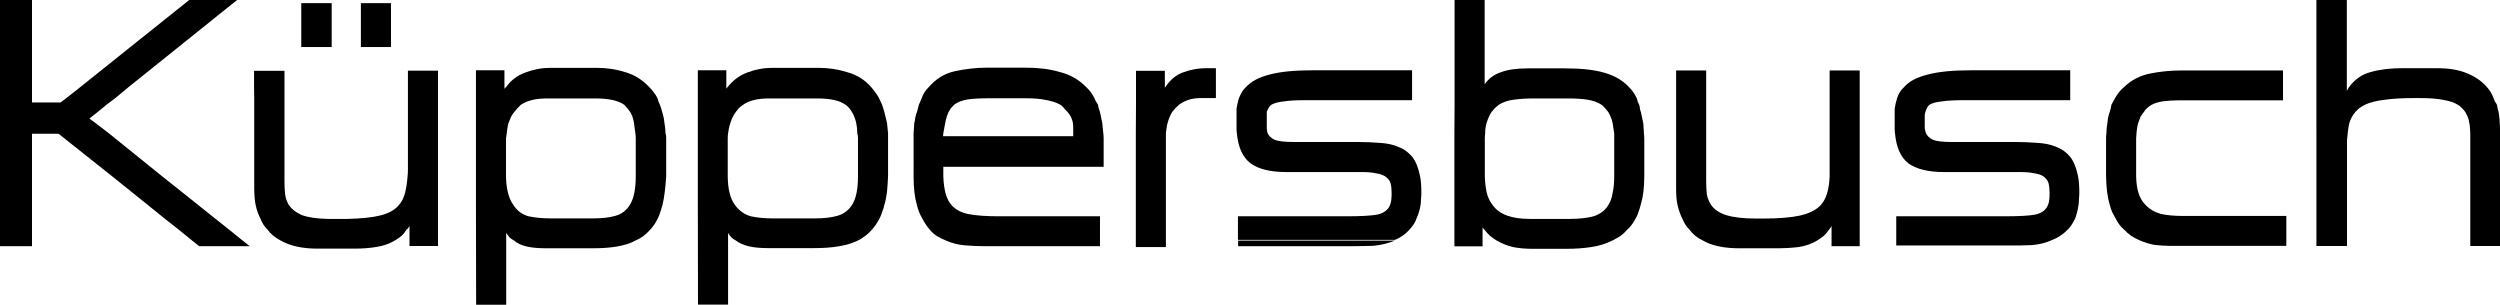
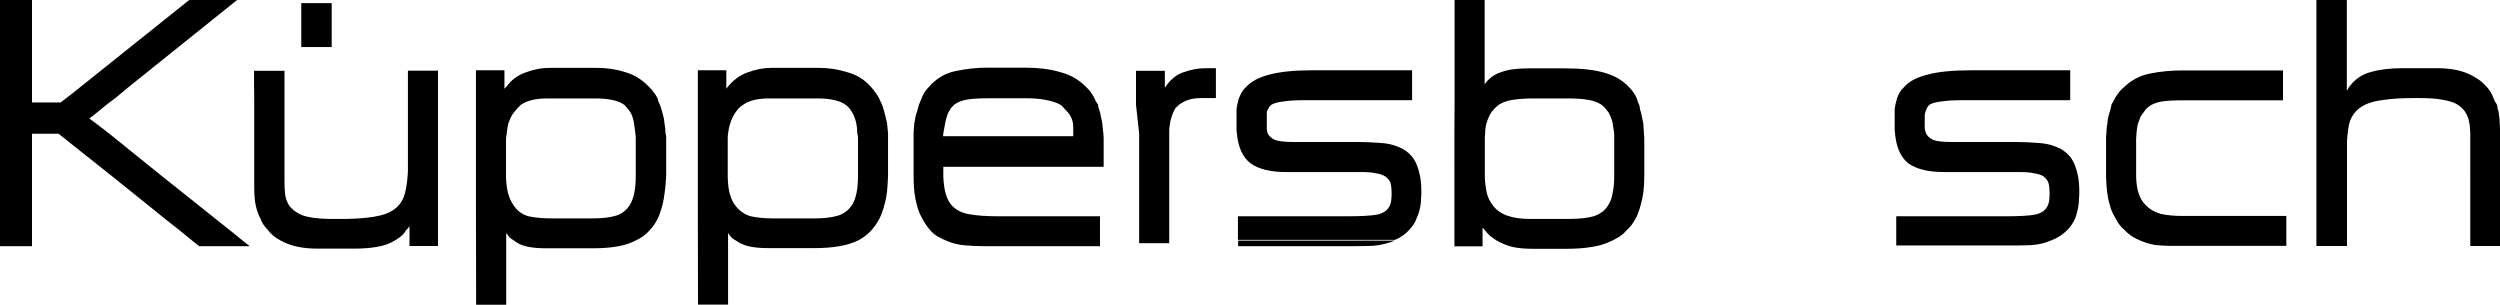
<svg xmlns="http://www.w3.org/2000/svg" xml:space="preserve" style="enable-background:new 0 0 1429.8 174.3;" viewBox="0 0 1429.8 174.3" y="0px" x="0px" id="Capa_1" version="1.1">
-   <rect height="25.1" width="17.2" y="1.8" x="206.4" />
  <g>
    <path d="M1324.8,49.9V0h17.4v51.9c0.3-0.3,0.5-0.7,0.6-1c0.2-0.3,0.4-0.7,0.6-1c3.3-4.5,7.4-7.4,12.5-8.7   c5.2-1.5,11.3-2.2,18.2-2.2h19.7c6.9,0,12.7,1,17.4,3c4.7,2,8.4,4.6,11.2,7.9c1.6,1.8,2.8,3.8,3.6,6c0.3,0.8,0.6,1.6,0.9,2.2   c0.4,0.5,0.8,1.1,1.1,1.7c0.3,0.8,0.4,1.6,0.4,2.2c0.2,0.7,0.4,1.3,0.6,2c0.1,1,0.3,2,0.4,3c0.2,1,0.2,2.1,0.2,3.2   c0.1,0.8,0.2,1.9,0.2,3.2v67.3h-17v-15.6v-24.3V76.2c-0.1-1.2-0.2-2.2-0.2-3c0-1-0.1-2-0.4-3c-0.1-1.2-0.4-2.2-0.8-3.2   s-0.9-2-1.5-3c-0.6-0.8-1.2-1.6-1.9-2.2c-0.6-0.7-1.4-1.3-2.5-2c-2-1.2-4.7-2.1-8.3-2.7c-3.4-0.7-7.8-1-13.2-1h-3.4   c-6.8,0-12.4,0.3-17,1c-4.4,0.5-8,1.4-10.8,2.7c-1.3,0.7-2.4,1.3-3.4,2c-0.8,0.7-1.6,1.4-2.3,2.2c-1.7,2-2.8,4.1-3.4,6.2   c-0.3,1-0.5,2-0.6,3c-0.1,0.8-0.3,1.8-0.4,3c-0.1,1.3-0.3,2.7-0.4,4v3.7v56.8h-17.5v-9.4v-14.1v-41V59.8V49.9z" />
    <path d="M1214.7,49.9c4.2-4.1,9.3-6.8,15.3-7.9c5.9-1.2,11.8-1.7,17.6-1.7h58.1v17.1h-60.2c-2.8,0-5.5,0.2-8.1,0.5   c-2.5,0.3-4.8,1-6.8,2c-2.1,1.2-3.6,2.6-4.5,4.2c-0.7,0.8-1.3,1.7-1.9,2.7c-0.4,1-0.8,2.2-1.3,3.5c-0.3,0.8-0.5,1.7-0.6,2.7   c-0.1,0.8-0.3,1.9-0.4,3.2c0,0.8-0.1,1.7-0.2,2.7v2.7v19.1c0.1,7.6,1.9,13.1,5.3,16.4c2.3,2.5,5.2,4.2,8.7,5.2   c3.5,0.8,7.7,1.2,12.5,1.2h59.4v17.1h-67c-2.3,0-5-0.2-8.1-0.5c-3-0.5-5.9-1.4-8.9-2.7c-1.6-0.7-3.1-1.5-4.7-2.5   c-1.4-1-2.8-2.2-4.2-3.7c-1.8-1.5-3.4-3.6-4.7-6.2c-0.7-1.2-1.3-2.3-1.9-3.5c-0.6-1.3-1.1-2.8-1.5-4.5c-1.3-4.1-2-9.6-2.1-16.4   V80.7v-2c0-0.8,0.1-1.7,0.2-2.5c0-2,0.2-4,0.6-6c0.1-2.2,0.6-4.2,1.3-6.2c0.4-1.3,0.8-2.7,1-4.2c0.4-0.7,0.8-1.3,1.1-2   c0.4-0.7,0.8-1.3,1.1-2C1211.4,53.2,1213,51.2,1214.7,49.9" />
    <path d="M1088.9,49.9c2.8-3.3,7.3-5.7,13.4-7.2c6.2-1.7,14.5-2.5,24.8-2.5h56.9v17.1h-60.7c-5.4,0-9.6,0.2-12.7,0.7   c-3,0.3-5.2,0.9-6.8,1.7c-0.7,0.5-1.3,1.2-1.7,2c-0.3,0.7-0.6,1.4-0.9,2.2s-0.4,1.6-0.4,2.2v2.5v2.2v2.7c0.2,0.8,0.4,1.7,0.6,2.5   c0.7,1.7,2.1,3,4.2,4c2.1,0.8,5.5,1.2,10.2,1.2h36.5c4.5,0,8.8,0.2,12.7,0.5c4.1,0.2,7.7,0.9,10.8,2.2c3.3,1.2,5.9,3.1,8.1,5.7   c2.1,2.7,3.6,6.3,4.5,10.9c0.6,2.7,0.8,6,0.8,9.9c0,1.2-0.1,2.3-0.2,3.5c0,1.2-0.1,2.2-0.2,3c-0.4,3-1.1,5.6-1.9,7.9   c-1.3,2.7-2.6,4.7-4,6.2c-2.7,2.8-5.7,4.9-9.1,6.2c-3.7,1.7-7.7,2.7-12.1,3c-4.4,0.2-8.4,0.2-12.1,0.2h-65.1v-16.7h62   c8.2,0,14.1-0.3,17.6-1c3.7-0.8,6.1-2.7,7.2-5.5c0.6-1.3,0.9-3.6,0.9-6.7c0-2.3-0.2-4.2-0.6-5.7s-1.4-2.8-3-4   c-1.3-0.8-3-1.4-5.3-1.7c-2.1-0.5-4.9-0.7-8.3-0.7h-43.2c-9.1,0-15.8-1.7-20.4-5c-4.4-3.5-6.9-9.2-7.6-17.1   c-0.1-0.8-0.2-1.7-0.2-2.5v-2.7v-6.9v-2c0.1-0.7,0.3-1.4,0.4-2.2c0.1-0.7,0.3-1.3,0.4-1.7c0.2-0.7,0.4-1.4,0.6-2.2   C1085.9,53.4,1087.2,51.4,1088.9,49.9" />
-     <path d="M958.6,64.1V40.3h17.2v63.3c0,2.8,0.1,5.4,0.4,7.7c0.4,2.2,1.3,4.1,2.5,6c1.7,2.5,4.5,4.4,8.5,5.7s9.8,2,17.4,2h3.6   c9.1,0,16.1-0.6,21.2-1.7c5.2-1.2,9.2-3.1,11.9-6c3.1-3.3,4.8-8.8,5.1-16.4V64.2V50v-9.7h17.2v100.5h-16.1v-3.2v-6.2v-2.2   c-0.3,0.7-0.8,1.4-1.5,2.2c-1,1.5-2,2.7-3.2,3.7c-1.1,0.8-2.3,1.7-3.6,2.5c-3,1.8-6.5,3.1-10.6,3.7c-4,0.5-8.4,0.7-13.4,0.7h-20.4   c-8.9,0-15.9-1.5-21-4.5c-3.1-1.5-5.7-3.6-7.6-6.2c-1.7-1.7-3-3.7-4-6.2c-1.1-2-2-4.6-2.8-7.9c-0.6-2.7-0.8-5.8-0.8-9.4L958.6,64.1   L958.6,64.1z" />
    <path d="M797.8,137.6h-89.7v3.2H773c4,0,8.1-0.1,12.3-0.2C789.6,140.2,793.8,139.2,797.8,137.6 M712.5,49.9c3-3.3,7.4-5.7,13.4-7.2   c6.1-1.7,14.4-2.5,24.8-2.5h56.9v17.1h-60.8c-5.4,0-9.5,0.2-12.5,0.7c-3,0.3-5.2,0.9-6.8,1.7c-0.9,0.5-1.5,1.2-1.9,2   c-0.4,0.7-0.8,1.4-1.1,2.2v6.9v2.7c0,0.8,0.2,1.7,0.4,2.5c0.7,1.7,2.1,3,4.2,4c2.1,0.8,5.6,1.2,10.4,1.2h36.7   c4.5,0,8.8,0.2,12.7,0.5c4,0.2,7.5,0.9,10.6,2.2c3.3,1.2,5.9,3.1,8.1,5.7c2.1,2.7,3.6,6.3,4.5,10.9c0.6,2.7,0.8,6,0.8,9.9   c0,1.2-0.1,2.3-0.2,3.5c0,1.2-0.1,2.2-0.2,3c-0.4,2.8-1.2,5.5-2.3,7.9c-0.4,1.3-1,2.5-1.7,3.5s-1.4,1.9-2.1,2.7   c-2.4,2.8-5.3,4.9-8.7,6.2H708V131v-7.3h61.8c8.3,0,14.4-0.3,18-1c3.7-0.8,6.1-2.7,7.2-5.5c0.6-1.3,0.9-3.6,0.9-6.7   c0-2.3-0.2-4.2-0.6-5.7c-0.4-1.5-1.5-2.8-3.2-4c-1.3-0.8-3-1.4-5.3-1.7c-2.1-0.5-4.8-0.7-8.1-0.7h-43.1c-9.1,0-15.8-1.7-20.4-5   c-4.5-3.5-7.1-9.2-7.8-17.1c-0.2-0.8-0.2-1.7-0.2-2.5v-2.7v-6.9v-2c0.1-0.7,0.3-1.4,0.4-2.2c0.1-0.7,0.3-1.3,0.4-1.7   c0.1-0.7,0.3-1.4,0.6-2.2C709.8,53.1,711.1,51.1,712.5,49.9" />
    <path d="M831.9,59.9V0h17.2v48.2c2.3-3.3,5.4-5.6,9.3-6.9c4-1.5,9.1-2.2,15.5-2.2h21.2c9.2,0,16.7,0.8,22.5,2.5   c5.9,1.7,10.7,4.5,14.2,8.4c1.7,1.7,3.1,3.6,4.2,6c0.3,0.7,0.5,1.3,0.6,2l0.9,2c0.3,0.8,0.4,1.6,0.4,2.2c0.1,0.7,0.4,1.3,0.6,2   l1.3,6.2c0.1,1,0.2,2,0.2,3c0.1,0.8,0.2,1.8,0.2,3c0.1,1,0.2,2.1,0.2,3.2v3.2v18.1c0,6.5-0.7,11.9-2.1,16.4   c-0.4,1.5-0.8,2.9-1.3,4.2c-0.4,1.3-1,2.6-1.7,3.7c-1.4,2.7-3,4.7-4.7,6.2c-1.3,1.5-2.6,2.7-4,3.7c-1.4,0.8-2.9,1.7-4.5,2.5   c-3.7,1.8-7.7,3.1-12.1,3.7c-4.4,0.7-9.1,1-14,1h-19.5c-4,0-7.7-0.3-11.2-1c-3.4-0.8-6.5-2.1-9.3-3.7c-1.3-0.8-2.5-1.7-3.8-2.7   c-1.1-1-2.2-2.2-3.2-3.5c-0.6-0.7-0.8-0.9-1.1-1.2v10.7h-16.1V76.3L831.9,59.9L831.9,59.9z M857.2,59.9c-0.8,0.7-1.6,1.3-2.3,2   l-1.9,2.2c-1.1,1.7-2,3.7-2.8,6.2c-0.3,1-0.5,2-0.6,3c-0.2,0.8-0.2,1.8-0.2,3c-0.1,0.8-0.2,1.7-0.2,2.5V81v19.9   c0.1,3.5,0.5,6.6,1.1,9.4c0.7,2.7,1.8,5,3.4,7c3.7,5.3,10.8,7.9,21.2,7.9h22.7c6.1,0,10.9-0.6,14.4-1.7c3.5-1.3,6.2-3.4,7.8-6.2   c1.3-2,2.1-4.3,2.5-7c0.6-2.6,0.9-5.8,0.9-9.4V76.3c-0.3-2.3-0.6-4.3-0.9-5.9c-0.3-1.3-0.6-2.5-1.1-3.5c-0.4-1-0.9-1.9-1.3-2.7   c-1.3-1.7-2.5-3.1-3.8-4.2c-2.3-1.5-5-2.5-8.3-3s-7-0.7-11.2-0.7h-18.8c-4.5,0-8.5,0.2-11.9,0.7C862.5,57.4,859.6,58.4,857.2,59.9" />
-     <path d="M649.7,59.9V40.5h16.5v9.7c0.1-0.2,0.2-0.3,0.2-0.3c3-4.5,6.6-7.4,10.8-8.7c4.2-1.5,8.4-2.2,12.5-2.2h5.7v17.1h-8.5   c-2.7,0-5.1,0.3-7.2,1c-2,0.7-3.7,1.6-5.3,2.7c-0.7,0.7-1.4,1.3-2.1,2c-0.6,0.7-1.2,1.4-1.9,2.2c-0.6,1-1.1,2-1.5,3   s-0.8,2.1-1.1,3.2c-0.3,1-0.5,2-0.6,3c-0.1,0.8-0.3,1.8-0.4,3v65.1h-17.2v-9.9V76.3L649.7,59.9L649.7,59.9z" />
+     <path d="M649.7,59.9V40.5h16.5v9.7c0.1-0.2,0.2-0.3,0.2-0.3c3-4.5,6.6-7.4,10.8-8.7c4.2-1.5,8.4-2.2,12.5-2.2h5.7v17.1h-8.5   c-2.7,0-5.1,0.3-7.2,1c-2,0.7-3.7,1.6-5.3,2.7c-0.7,0.7-1.4,1.3-2.1,2c-0.6,1-1.1,2-1.5,3   s-0.8,2.1-1.1,3.2c-0.3,1-0.5,2-0.6,3c-0.1,0.8-0.3,1.8-0.4,3v65.1h-17.2v-9.9V76.3L649.7,59.9L649.7,59.9z" />
    <path d="M531.1,49.9c4.1-4.8,9.1-7.9,15.1-9.2c6.1-1.3,12.2-2,18.2-2h22.3c7.2,0,13.7,0.8,19.5,2.5c5.9,1.5,11,4.4,15.1,8.7   c1.7,1.5,3.2,3.5,4.5,6l0.9,2l1.3,2c0.1,1.3,0.5,2.7,1.1,4.2l1.3,6.2l0.6,5.9c0.1,1,0.2,2,0.2,3v3.5v12.7h-91.7v5.5   c0.3,7.8,1.8,13.2,4.7,16.4c2.4,2.7,5.7,4.4,10,5.2c4.4,0.8,10,1.2,17,1.2h57.9v17.1h-66.2c-3.7,0-7.4-0.2-11.2-0.5   c-3.7-0.3-7.2-1.2-10.6-2.7c-1.7-0.7-3.4-1.5-5.1-2.5c-1.6-1-3-2.2-4.2-3.7c-0.7-0.8-1.4-1.7-2.1-2.7c-0.7-1-1.4-2.2-2.1-3.5   c-1.4-2.3-2.5-5-3.2-7.9c-1.3-4.5-1.9-9.9-1.9-16.4V76.3l0.4-5.9c0.3-1.2,0.5-2.2,0.6-3.2c0.2-1,0.4-2,0.9-3l1.1-4.2l1.7-4   C528,53.6,529.4,51.6,531.1,49.9 M610.6,64.1c-0.6-0.7-1.2-1.3-1.9-2c-0.6-0.8-1.3-1.6-2.3-2.2c-2.1-1.2-4.8-2.1-8.1-2.7   c-3.3-0.7-7.1-1-11.7-1h-20.4c-5.4,0-9.7,0.2-12.9,0.7c-3.1,0.5-5.6,1.5-7.6,3c-0.7,0.7-1.3,1.3-1.9,2c-0.4,0.7-0.8,1.4-1.3,2.2   c-0.8,1.8-1.5,3.9-1.9,6.2l-1.1,5.9c0,0.8-0.1,1.4-0.2,1.7h74.5v-4.5c0-1.3-0.1-2.4-0.2-3.2C613.2,68,612.2,65.9,610.6,64.1" />
  </g>
  <polygon points="0,49.9 0,0 18.3,0 18.3,58.6 34.6,58.6 38.2,55.9 45.8,49.9 108.2,0 135.6,0 73.4,49.9 66.2,55.9 60.9,59.9   55.8,64.1 51.1,67.8 54.5,70.3 62.2,76.2 92.7,100.8 113.3,117.2 123.3,125.2 131.1,131.4 138.8,137.6 142.8,140.8 113.9,140.8   109.9,137.6 102.3,131.4 94.4,125.2 84.5,117.2 64.1,100.8 33.5,76.5 18.3,76.5 18.3,140.8 0,140.8 0,131.4 0,117.2 0,59.9 0,55.9" />
  <g>
    <path d="M399.1,117.2v-77h16.3v10.5c3.6-4.7,7.4-7.5,11.9-9.2c4.7-1.8,9.5-2.7,14.4-2.7H468c5.7,0,11.2,0.8,16.6,2.5   c5.5,1.5,10.1,4.4,13.8,8.7c0.7,0.8,1.4,1.7,2.1,2.7c0.7,0.8,1.4,1.9,2.1,3.2l1.9,4l1.3,4.2l1.5,6.2l0.6,5.9v24.6   c-0.1,3.3-0.4,6.3-0.6,8.9c-0.3,2.6-0.8,5.1-1.5,7.4c-0.3,1.5-0.7,2.9-1.3,4.2c-0.4,1.3-0.9,2.6-1.5,3.7c-0.7,1.3-1.4,2.5-2.1,3.5   s-1.4,1.9-2.1,2.7c-2.1,2.5-4.7,4.5-7.8,6.2c-3.4,1.7-7.2,2.8-11.5,3.5c-4.1,0.7-8.7,1-13.8,1h-26.5c-4.1,0-7.7-0.3-10.8-1   c-3-0.7-5.6-1.8-7.8-3.5c-1.7-0.8-3.1-2.2-4.2-4.2v41h-17.2L399.1,117.2L399.1,117.2z M420.3,117.2c2.4,3.3,5.5,5.5,9.1,6.5   c3.7,0.8,7.8,1.2,12.3,1.2h24.6c5,0,9.2-0.5,12.7-1.5s6.3-3.1,8.3-6.2c2.3-3.6,3.4-9.1,3.4-16.4V81.7V79c0-1-0.1-1.9-0.4-2.7   c0-2-0.2-4-0.6-5.9c-0.3-1.3-0.6-2.5-1.1-3.5c-0.3-1-0.7-1.9-1.3-2.7c-1-1.8-2.2-3.2-3.6-4.2c-3.4-2.5-8.8-3.7-16.3-3.7h-27.6   c-6.5,0-11.5,1.2-14.9,3.7c-1,0.7-1.8,1.3-2.5,2c-0.6,0.7-1.1,1.4-1.7,2.2c-1.3,1.8-2.3,3.9-3,6.2c-0.7,2.1-1.1,4.1-1.3,5.9   c-0.1,0.8-0.2,1.7-0.2,2.7v3v18.9C416.3,108.1,417.6,113.6,420.3,117.2" />
    <path d="M145.3,49.9v-9.4h17.4v63.3c0,2.7,0.1,5.1,0.4,7.5c0.3,2.2,1,4.1,2.1,6c1.6,2.3,4,4.2,7.4,5.7c3.5,1.3,8.6,2.1,15.3,2.2h7   h3.8c7.9-0.2,14.2-0.8,18.9-2s8.2-3.1,10.6-6c1.6-1.8,2.7-4.1,3.4-6.7c0.7-2.6,1.2-5.9,1.5-9.7c0.1-0.8,0.2-2.1,0.2-3.7V76.2V64   v-4.2v-4v-6v-9.4h17.2v100.3h-16.3v-9.4v-2c-0.6,1-1.1,1.7-1.7,2c-0.9,1.5-1.8,2.7-3,3.7c-1,0.8-2.2,1.7-3.6,2.5   c-3,1.8-6.4,3.1-10.4,3.7c-4,0.7-8.3,1-13.1,1h-21c-8.6,0-15.6-1.6-21-4.7c-3.1-1.6-5.6-3.7-7.4-6.2c-2-2-3.3-4.1-4-6.2   c-1.1-2-2.1-4.6-2.8-7.9c-0.3-1.3-0.5-2.8-0.6-4.5s-0.2-3.3-0.2-5V55.8L145.3,49.9L145.3,49.9z" />
    <path d="M272.2,117.2v-77h16.3v10.7c0.2-0.5,0.4-0.8,0.9-1c2.8-4,6.5-6.8,11-8.4c4.7-1.8,9.5-2.7,14.4-2.7h26.1   c5.9,0,11.5,0.8,16.8,2.5c5.2,1.5,9.8,4.4,13.8,8.7c0.8,0.8,1.6,1.7,2.3,2.7c0.7,0.8,1.4,1.9,2.1,3.2c0.3,0.7,0.5,1.3,0.6,2l0.9,2   c0.6,1.5,1,2.9,1.3,4.2c0.7,2,1.1,4.1,1.3,6.2c0.4,2,0.6,4,0.6,5.9c0.3,0.8,0.4,1.7,0.4,2.5v2.7v19.4c-0.4,6.6-1.1,12.1-2.1,16.4   c-0.4,1.5-0.9,2.9-1.3,4.2s-0.9,2.6-1.5,3.7c-1.1,2.3-2.5,4.4-4.2,6.2c-2.4,2.8-5.2,4.9-8.3,6.2c-3.1,1.7-6.7,2.8-10.8,3.5   c-4.1,0.7-8.8,1-14,1h-26.5c-4.2,0-7.9-0.3-11-1c-3-0.7-5.5-1.8-7.4-3.5c-1-0.5-1.8-1.1-2.5-1.7c-0.6-0.8-1.2-1.7-1.9-2.5v41h-17.2   L272.2,117.2L272.2,117.2z M293.6,117.2c2.1,3.3,5,5.5,8.7,6.5c3.8,0.8,8,1.2,12.5,1.2h24.6c5.1,0,9.3-0.5,12.7-1.5   c3.5-1,6.2-3.1,8.1-6.2c2.3-3.6,3.4-9.1,3.4-16.4V81.7V79c0-1-0.1-1.9-0.2-2.7c-0.3-2.3-0.6-4.3-0.8-5.9c-0.4-2.5-1.1-4.6-2.1-6.2   c-0.8-1.3-2-2.7-3.4-4.2c-3.4-2.5-8.9-3.7-16.6-3.7h-27.6c-6.5,0-11.5,1.2-15.1,3.7c-1.3,1.2-2.5,2.6-3.8,4.2   c-0.7,0.8-1.3,1.8-1.9,3c-0.4,1-0.9,2.1-1.3,3.2c-0.3,1-0.5,2-0.6,3c-0.1,0.8-0.3,1.8-0.4,3l-0.4,2.7v3V101   C289.5,108.1,291,113.6,293.6,117.2" />
  </g>
  <rect height="25.1" width="17.4" y="1.8" x="172.3" />
</svg>